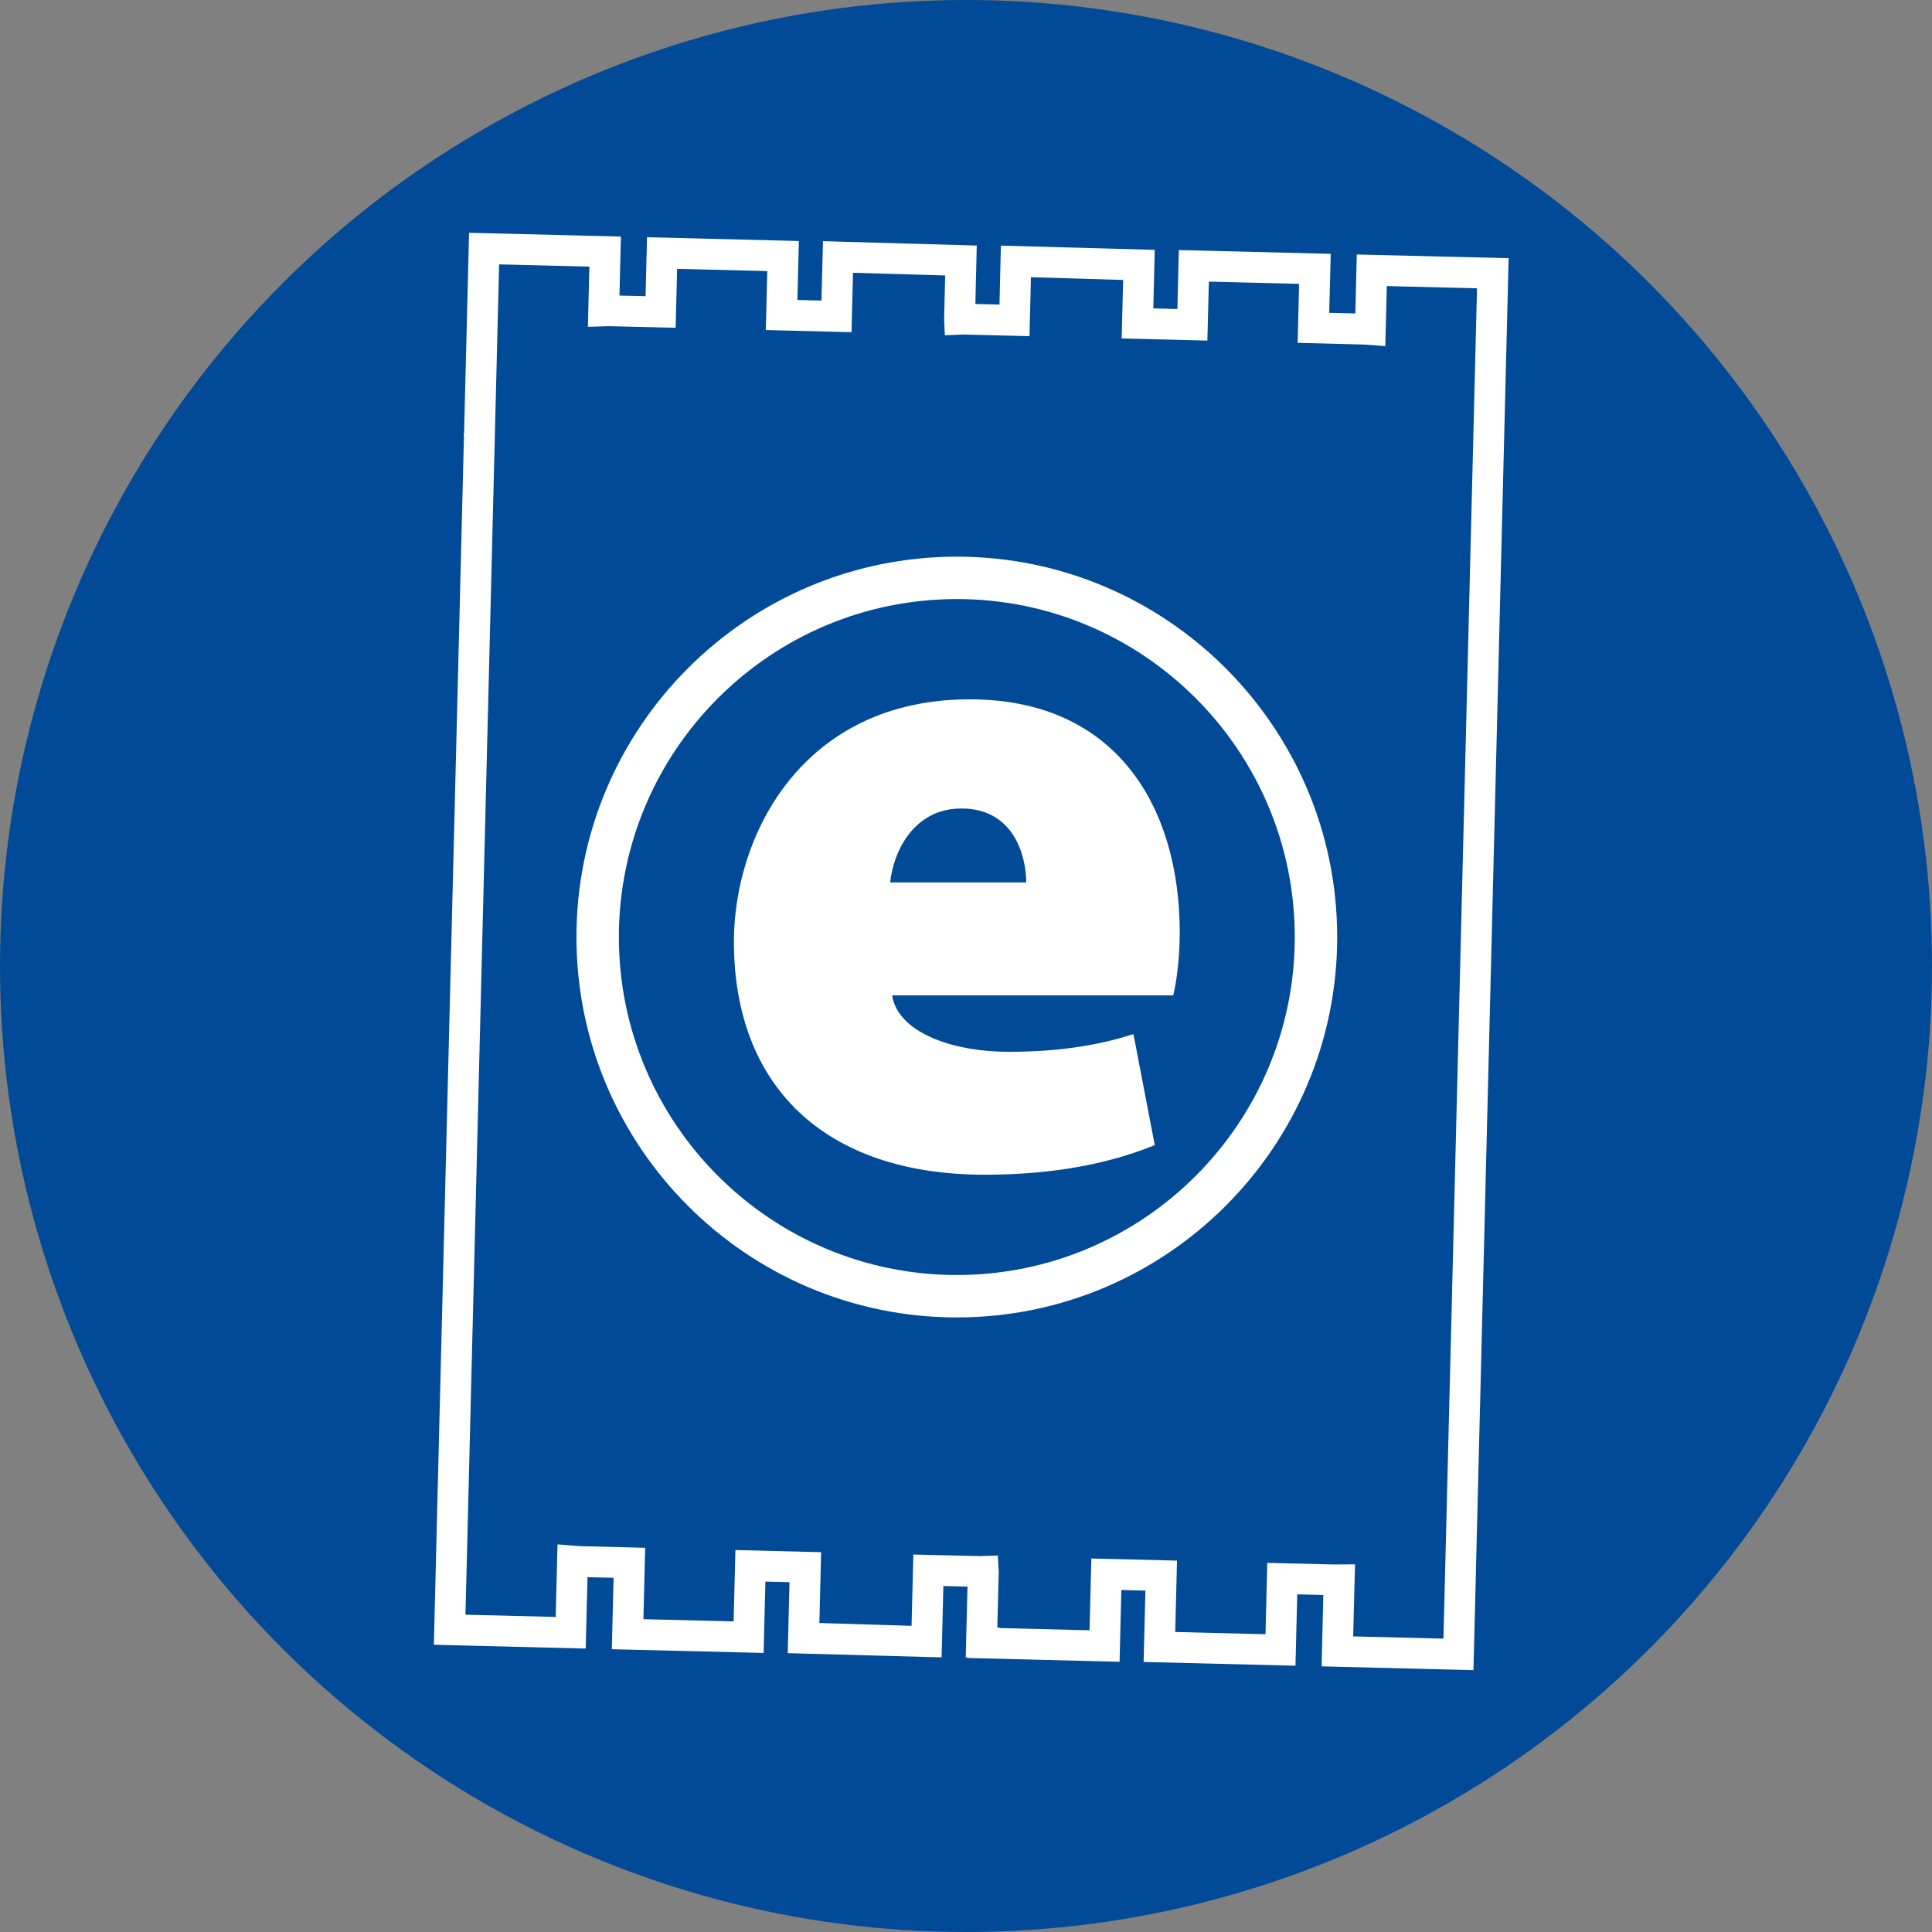
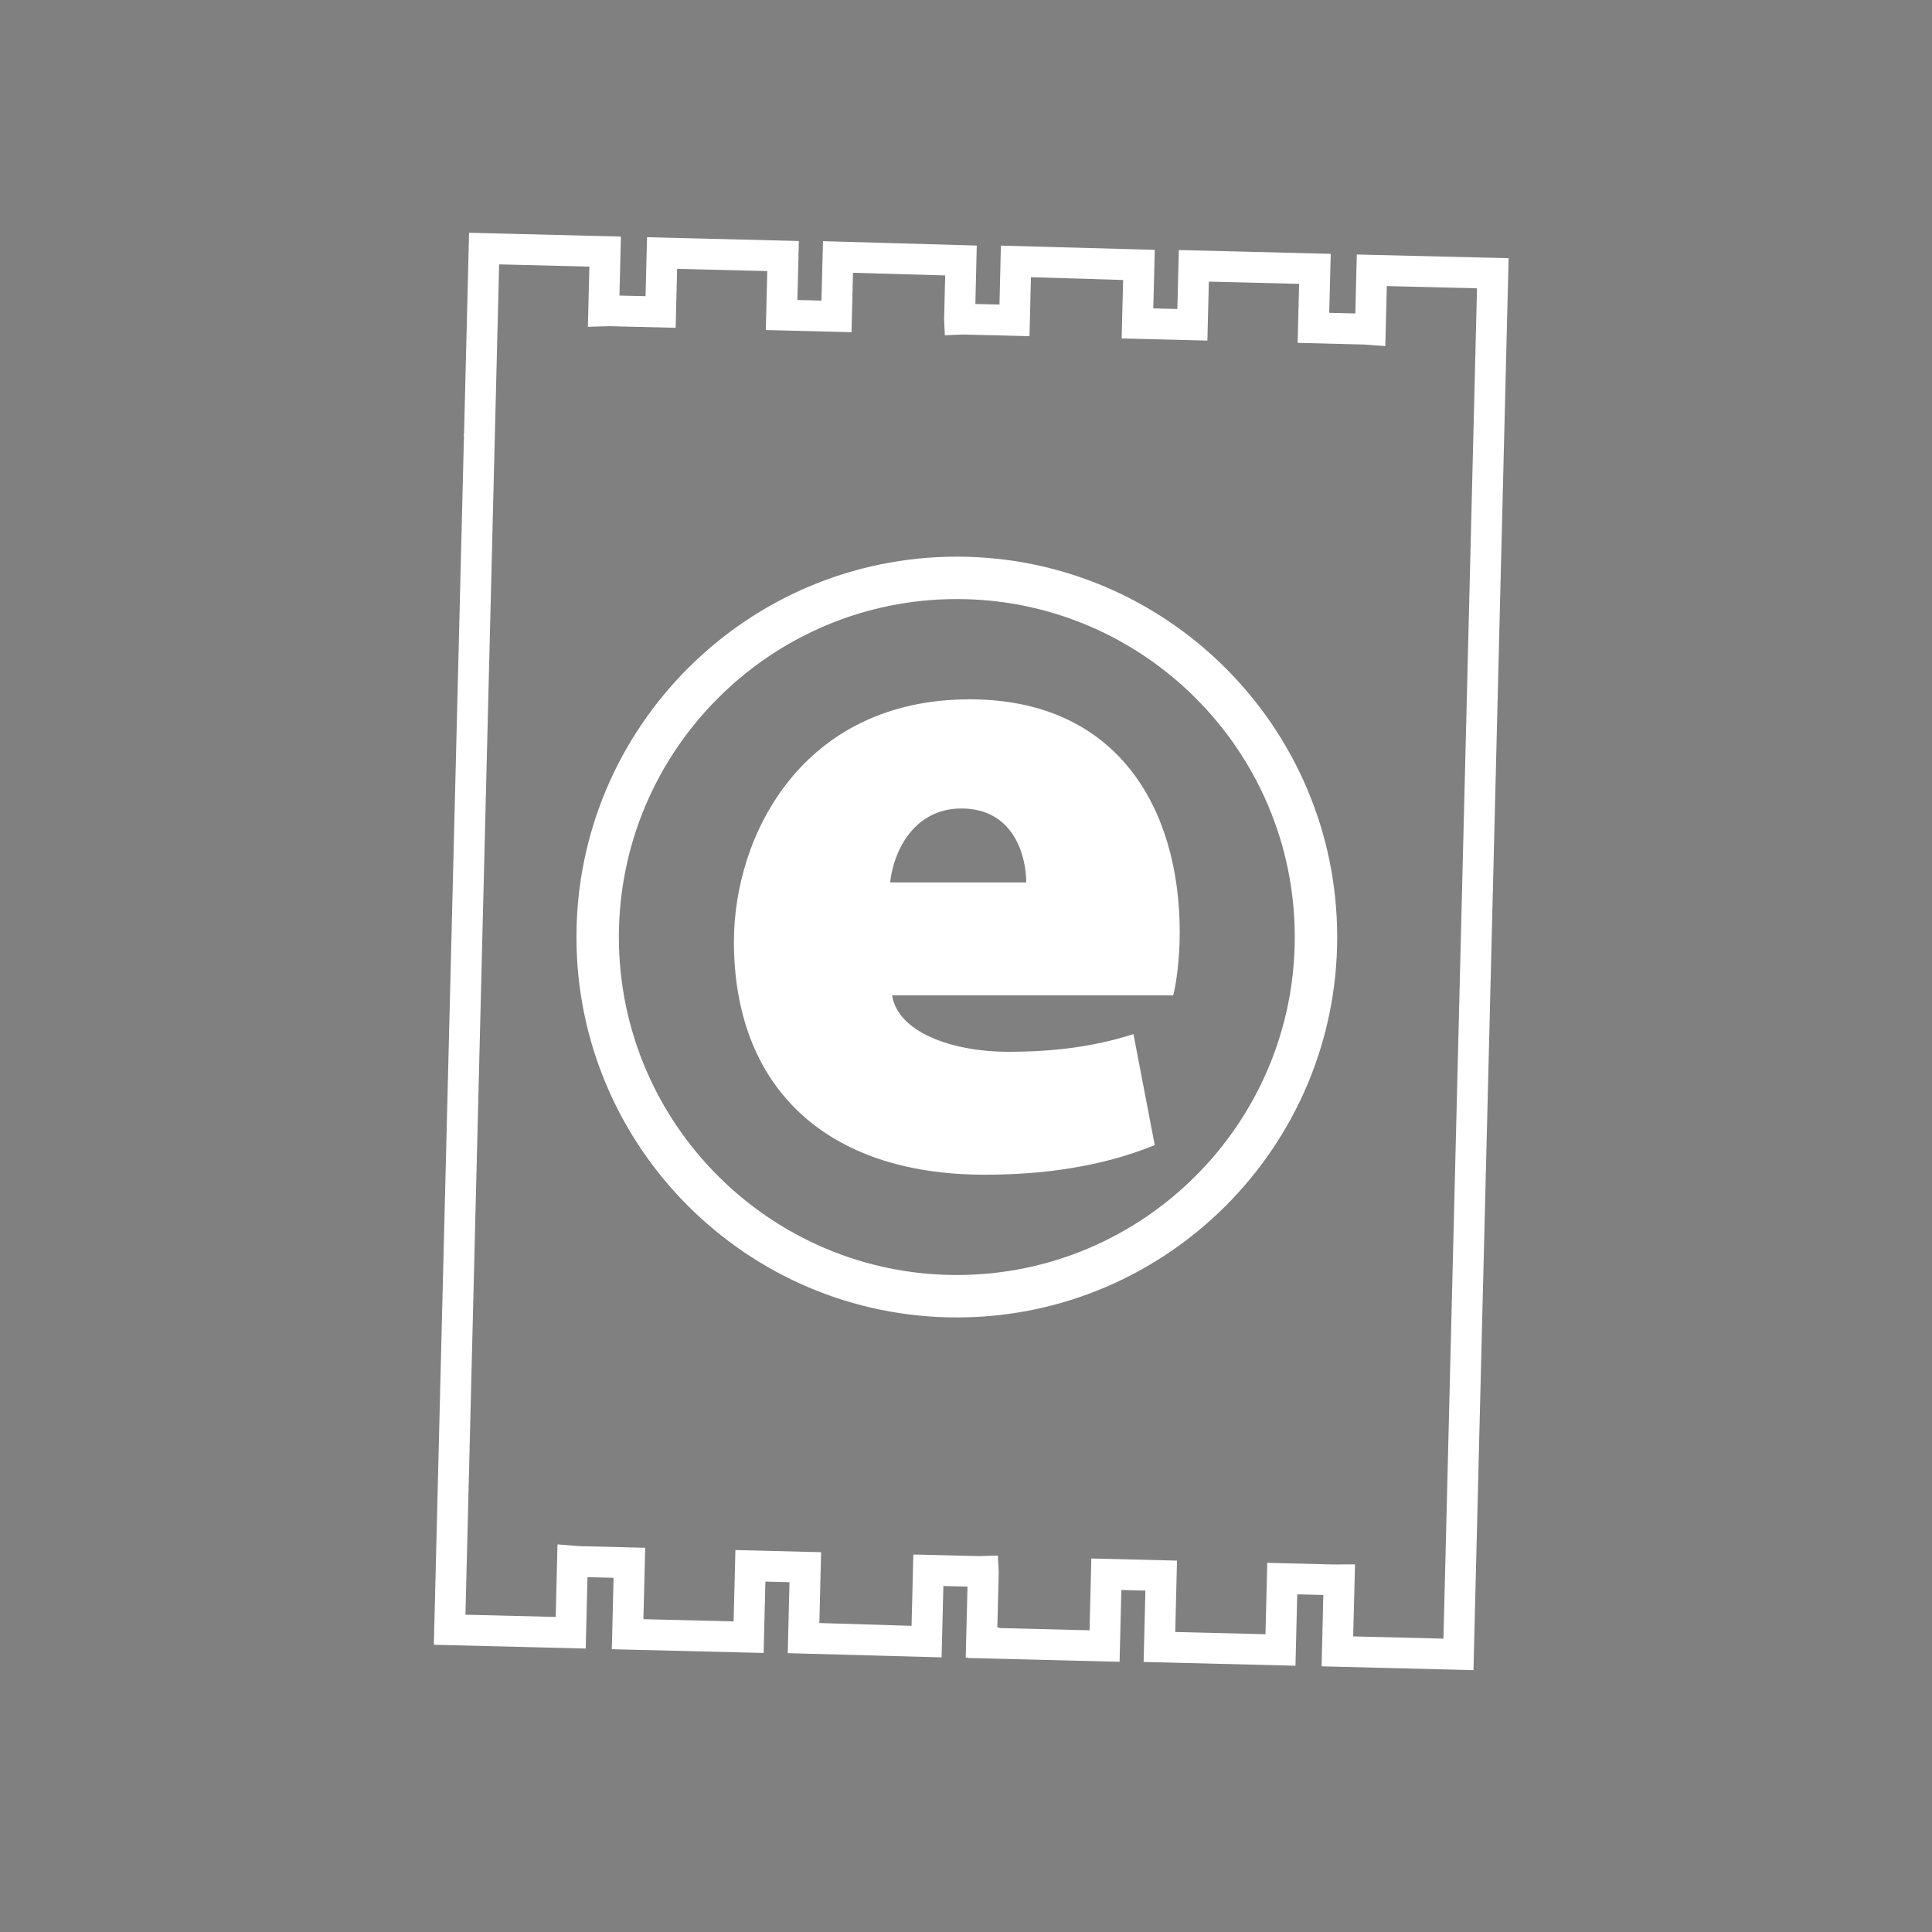
<svg xmlns="http://www.w3.org/2000/svg" version="1.1" id="Layer_1" x="0px" y="0px" width="70px" height="70px" viewBox="0 0 70 70" enable-background="new 0 0 70 70" xml:space="preserve">
  <rect x="0" y="0" width="70" height="70" fill="#808080" stroke="none" />
-   <circle fill="#004A98" cx="35" cy="35" r="35" />
  <g>
    <path fill="#FFFFFF" d="M49.159,9.221l-0.052,2.136l-0.947-0.023l0.055-2.137l-5.504-0.137l-0.053,2.136l-0.872-0.022l0.053-2.121   l-5.575-0.154l-0.051,2.136l-0.874-0.021l0.051-2.117l-5.572-0.159l-0.055,2.153l-0.872-0.022l0.053-2.137l-5.501-0.137   l-0.053,2.136l-0.946-0.022l0.053-2.138l-5.502-0.137l-0.181,7.255l-0.014,0.081l0.01,0.042l-0.899,36.04l0,0.015l-0.192,7.726   l5.502,0.137l0.065-2.587l0.945,0.024l-0.064,2.587l5.5,0.136l0.065-2.586l0.873,0.022l-0.064,2.571l5.575,0.153l0.064-2.586   l0.874,0.021l-0.064,2.571l0.067,0.001l-0.001,0.015l5.508,0.138l0.064-2.602l0.872,0.022l-0.065,2.586l5.502,0.136l0.064-2.586   l0.945,0.024l-0.062,2.585l5.502,0.138l1.274-51.158L49.159,9.221z M52.299,59.371l-3.271-0.081l0.067-2.611l-0.785,0.005   l-2.395-0.059l-0.064,2.586l-3.27-0.081l0.064-2.586l-3.104-0.077l-0.065,2.602l-3.265-0.082v-0.018l-0.076-0.002l0.051-2.017   l-0.033-0.591l-0.665,0.021l-2.396-0.057l-0.065,2.584l-3.34-0.102l0.063-2.566l-3.105-0.078l-0.065,2.586l-3.268-0.081   l0.064-2.587l-2.4-0.06c-0.041-0.002-0.081-0.006-0.121-0.009l-0.656-0.054l-0.065,2.629l-3.27-0.081l1.22-48.925l3.27,0.082   l-0.054,2.179l0.782-0.022l2.398,0.059l0.053-2.136L27.8,9.822l-0.053,2.136l3.105,0.078l0.054-2.153l3.34,0.097l-0.039,1.572   l0.026,0.595l0.668-0.027l2.4,0.06l0.052-2.137l3.34,0.101l-0.053,2.119l3.106,0.077l0.053-2.136l3.27,0.081l-0.053,2.137   l2.396,0.061c0.038,0,0.075,0.004,0.11,0.007l0.67,0.05l0.055-2.175l3.268,0.081L52.299,59.371z" />
    <path fill="#FFFFFF" d="M34.668,20.169c-7.6,0-13.782,6.183-13.782,13.782c0,7.599,6.182,13.782,13.782,13.782   c7.598,0,13.781-6.184,13.781-13.782C48.449,26.352,42.266,20.169,34.668,20.169z M34.668,46.196   c-6.752,0-12.245-5.492-12.245-12.245c0-6.752,5.493-12.246,12.245-12.246c6.751,0,12.244,5.493,12.244,12.246   C46.912,40.704,41.419,46.196,34.668,46.196z" />
    <path fill="#FFFFFF" d="M35.137,25.338c-6.066,0-8.546,4.926-8.546,8.779c0,5.229,3.285,8.445,9.082,8.445   c2.043,0,4.188-0.266,6.166-1.072l-0.772-4.022c-1.472,0.471-2.948,0.64-4.523,0.64c-2.111,0-4.021-0.736-4.221-2.043h10.186   c0.101-0.404,0.235-1.274,0.235-2.283C42.743,29.257,40.464,25.338,35.137,25.338z M32.253,31.972   c0.101-1.037,0.805-2.679,2.581-2.679c1.911,0,2.348,1.741,2.348,2.679H32.253z" />
  </g>
</svg>